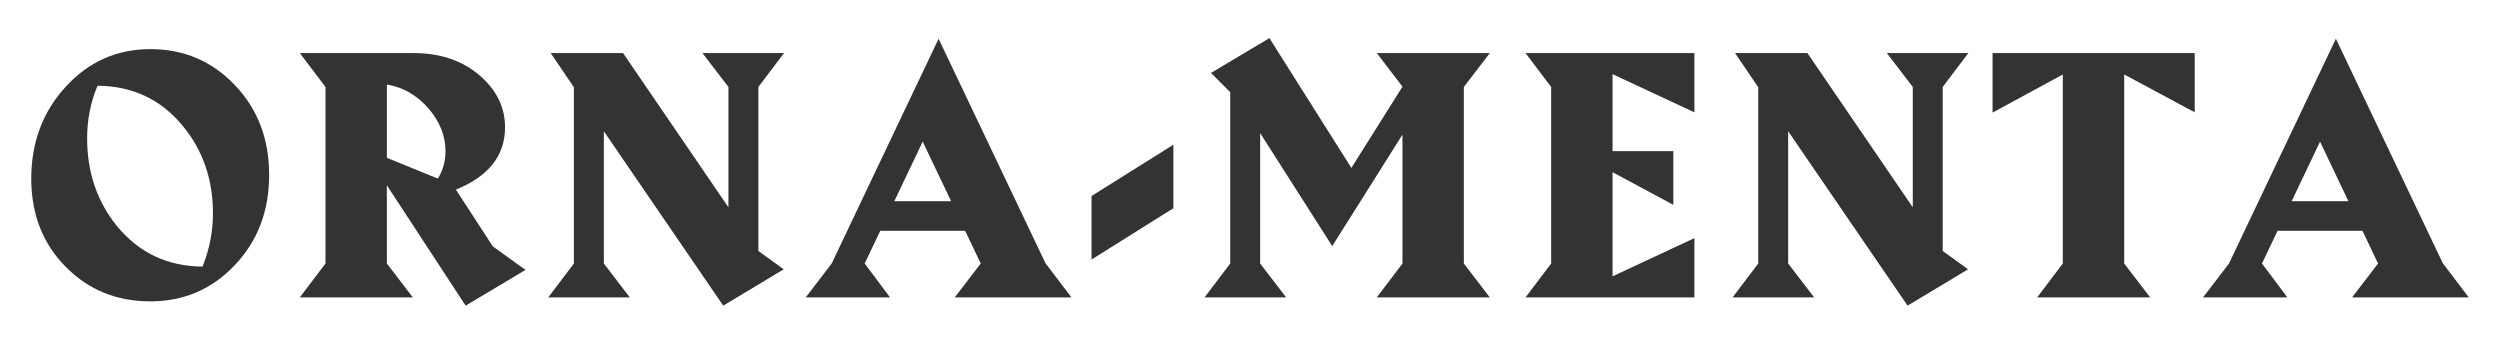
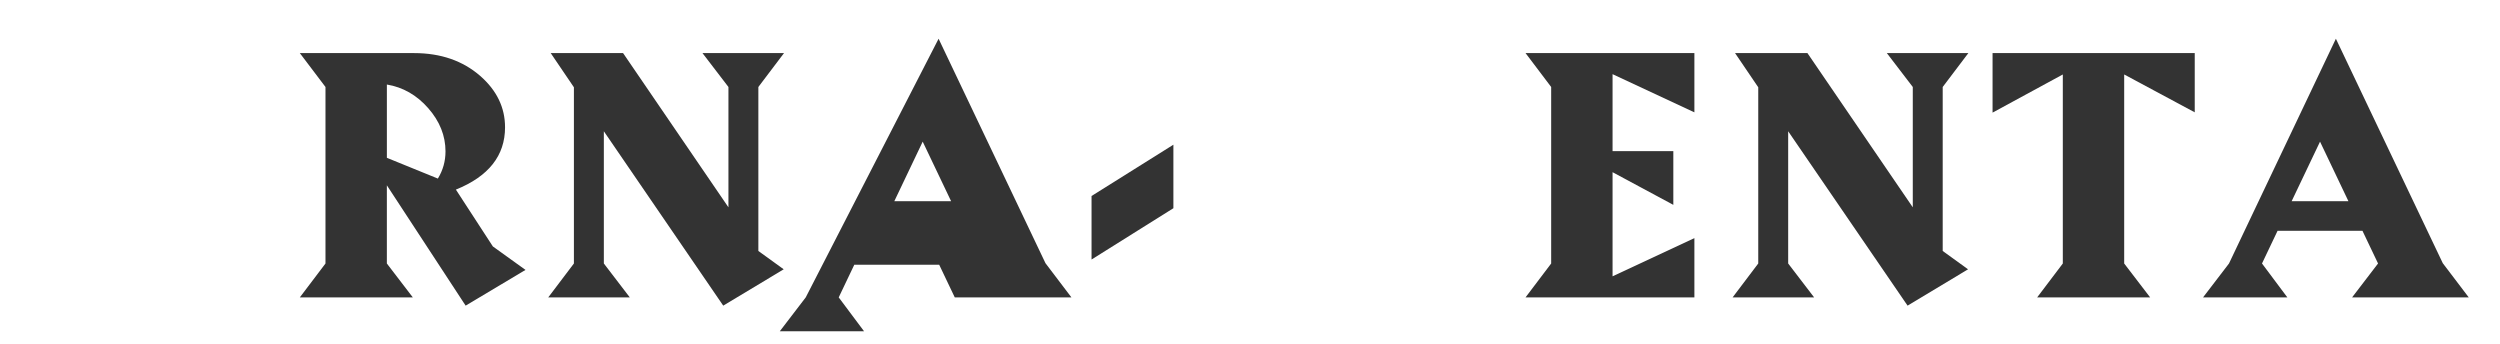
<svg xmlns="http://www.w3.org/2000/svg" version="1.1" id="Layer_1" x="0px" y="0px" width="160px" height="22px" viewBox="0 0 160 22" enable-background="new 0 0 160 22" xml:space="preserve">
-   <path fill="#333333" d="M17.225,11.196c0,2.306-0.733,4.231-2.199,5.775c-1.466,1.545-3.268,2.316-5.404,2.316  c-2.15,0-3.948-0.729-5.394-2.189C2.743,15.612,2,13.724,2,11.431C2,9.111,2.736,7.15,4.208,5.547  c1.472-1.603,3.276-2.404,5.414-2.404c2.137,0,3.938,0.766,5.404,2.296C16.492,6.971,17.225,8.89,17.225,11.196 M13.629,13.658  c0-2.189-0.652-4.065-1.955-5.628C10.28,6.349,8.469,5.502,6.241,5.489C5.798,6.544,5.576,7.665,5.576,8.851  c0,2.189,0.646,4.072,1.935,5.648c1.407,1.693,3.225,2.548,5.453,2.561C13.407,15.952,13.629,14.818,13.629,13.658" />
  <path fill="#333333" d="M33.632,17.274l-3.831,2.287l-5.042-7.701v5.004l1.661,2.169h-7.231l1.642-2.169V5.567l-1.642-2.169h7.31  c1.707,0,3.121,0.489,4.241,1.466c1.055,0.925,1.583,2.02,1.583,3.284c0,1.811-1.049,3.14-3.146,3.987l2.365,3.636L33.632,17.274z   M28.512,9.691c0-1.003-0.368-1.925-1.104-2.766c-0.736-0.84-1.62-1.345-2.648-1.515v4.69l3.264,1.329  C28.349,10.896,28.512,10.316,28.512,9.691" />
  <polygon fill="#333333" points="50.177,3.397 48.535,5.567 48.535,16.062 50.157,17.235 46.287,19.561 38.646,8.401 38.646,16.863   40.307,19.033 35.088,19.033 36.73,16.863 36.73,5.586 35.245,3.397 39.876,3.397 46.62,13.268 46.62,5.567 44.958,3.397 " />
-   <path fill="#333333" d="M68.571,19.033h-7.466l1.661-2.17l-0.997-2.091h-5.433l-0.997,2.091l1.623,2.17h-5.395l1.661-2.17  L60.07,2.479l6.84,14.365L68.571,19.033z M60.871,12.877l-1.818-3.812l-1.817,3.812H60.871z" />
+   <path fill="#333333" d="M68.571,19.033h-7.466l-0.997-2.091h-5.433l-0.997,2.091l1.623,2.17h-5.395l1.661-2.17  L60.07,2.479l6.84,14.365L68.571,19.033z M60.871,12.877l-1.818-3.812l-1.817,3.812H60.871z" />
  <polygon fill="#333333" points="75.097,13.326 69.859,16.609 69.859,12.544 75.097,9.261 " />
-   <polygon fill="#333333" points="95.348,19.033 88.115,19.033 89.758,16.864 89.758,8.616 85.263,15.75 80.65,8.518 80.65,16.864   82.311,19.033 77.093,19.033 78.734,16.864 78.734,5.899 77.503,4.668 81.242,2.44 86.488,10.746 89.758,5.547 88.115,3.397   95.348,3.397 93.686,5.567 93.686,16.864 " />
  <polygon fill="#333333" points="108.441,19.033 97.634,19.033 99.275,16.864 99.275,5.567 97.634,3.397 108.441,3.397   108.441,7.189 103.204,4.746 103.204,9.671 107.093,9.671 107.093,13.111 103.204,11.02 103.204,17.685 108.441,15.241 " />
  <polygon fill="#333333" points="125.975,3.397 124.333,5.567 124.333,16.062 125.955,17.235 122.085,19.561 114.443,8.401   114.443,16.863 116.104,19.033 110.887,19.033 112.528,16.863 112.528,5.586 111.043,3.397 115.675,3.397 122.418,13.268   122.418,5.567 120.757,3.397 " />
  <polygon fill="#333333" points="140.463,7.189 135.948,4.766 135.948,16.864 137.609,19.033 130.378,19.033 132.02,16.864   132.02,4.766 127.524,7.208 127.524,3.397 140.463,3.397 " />
  <path fill="#333333" d="M158,19.033h-7.466l1.661-2.17l-0.997-2.091h-5.434l-0.996,2.091l1.622,2.17h-5.395l1.661-2.17l6.841-14.384  l6.841,14.365L158,19.033z M150.299,12.877l-1.817-3.812l-1.817,3.812H150.299z" />
</svg>